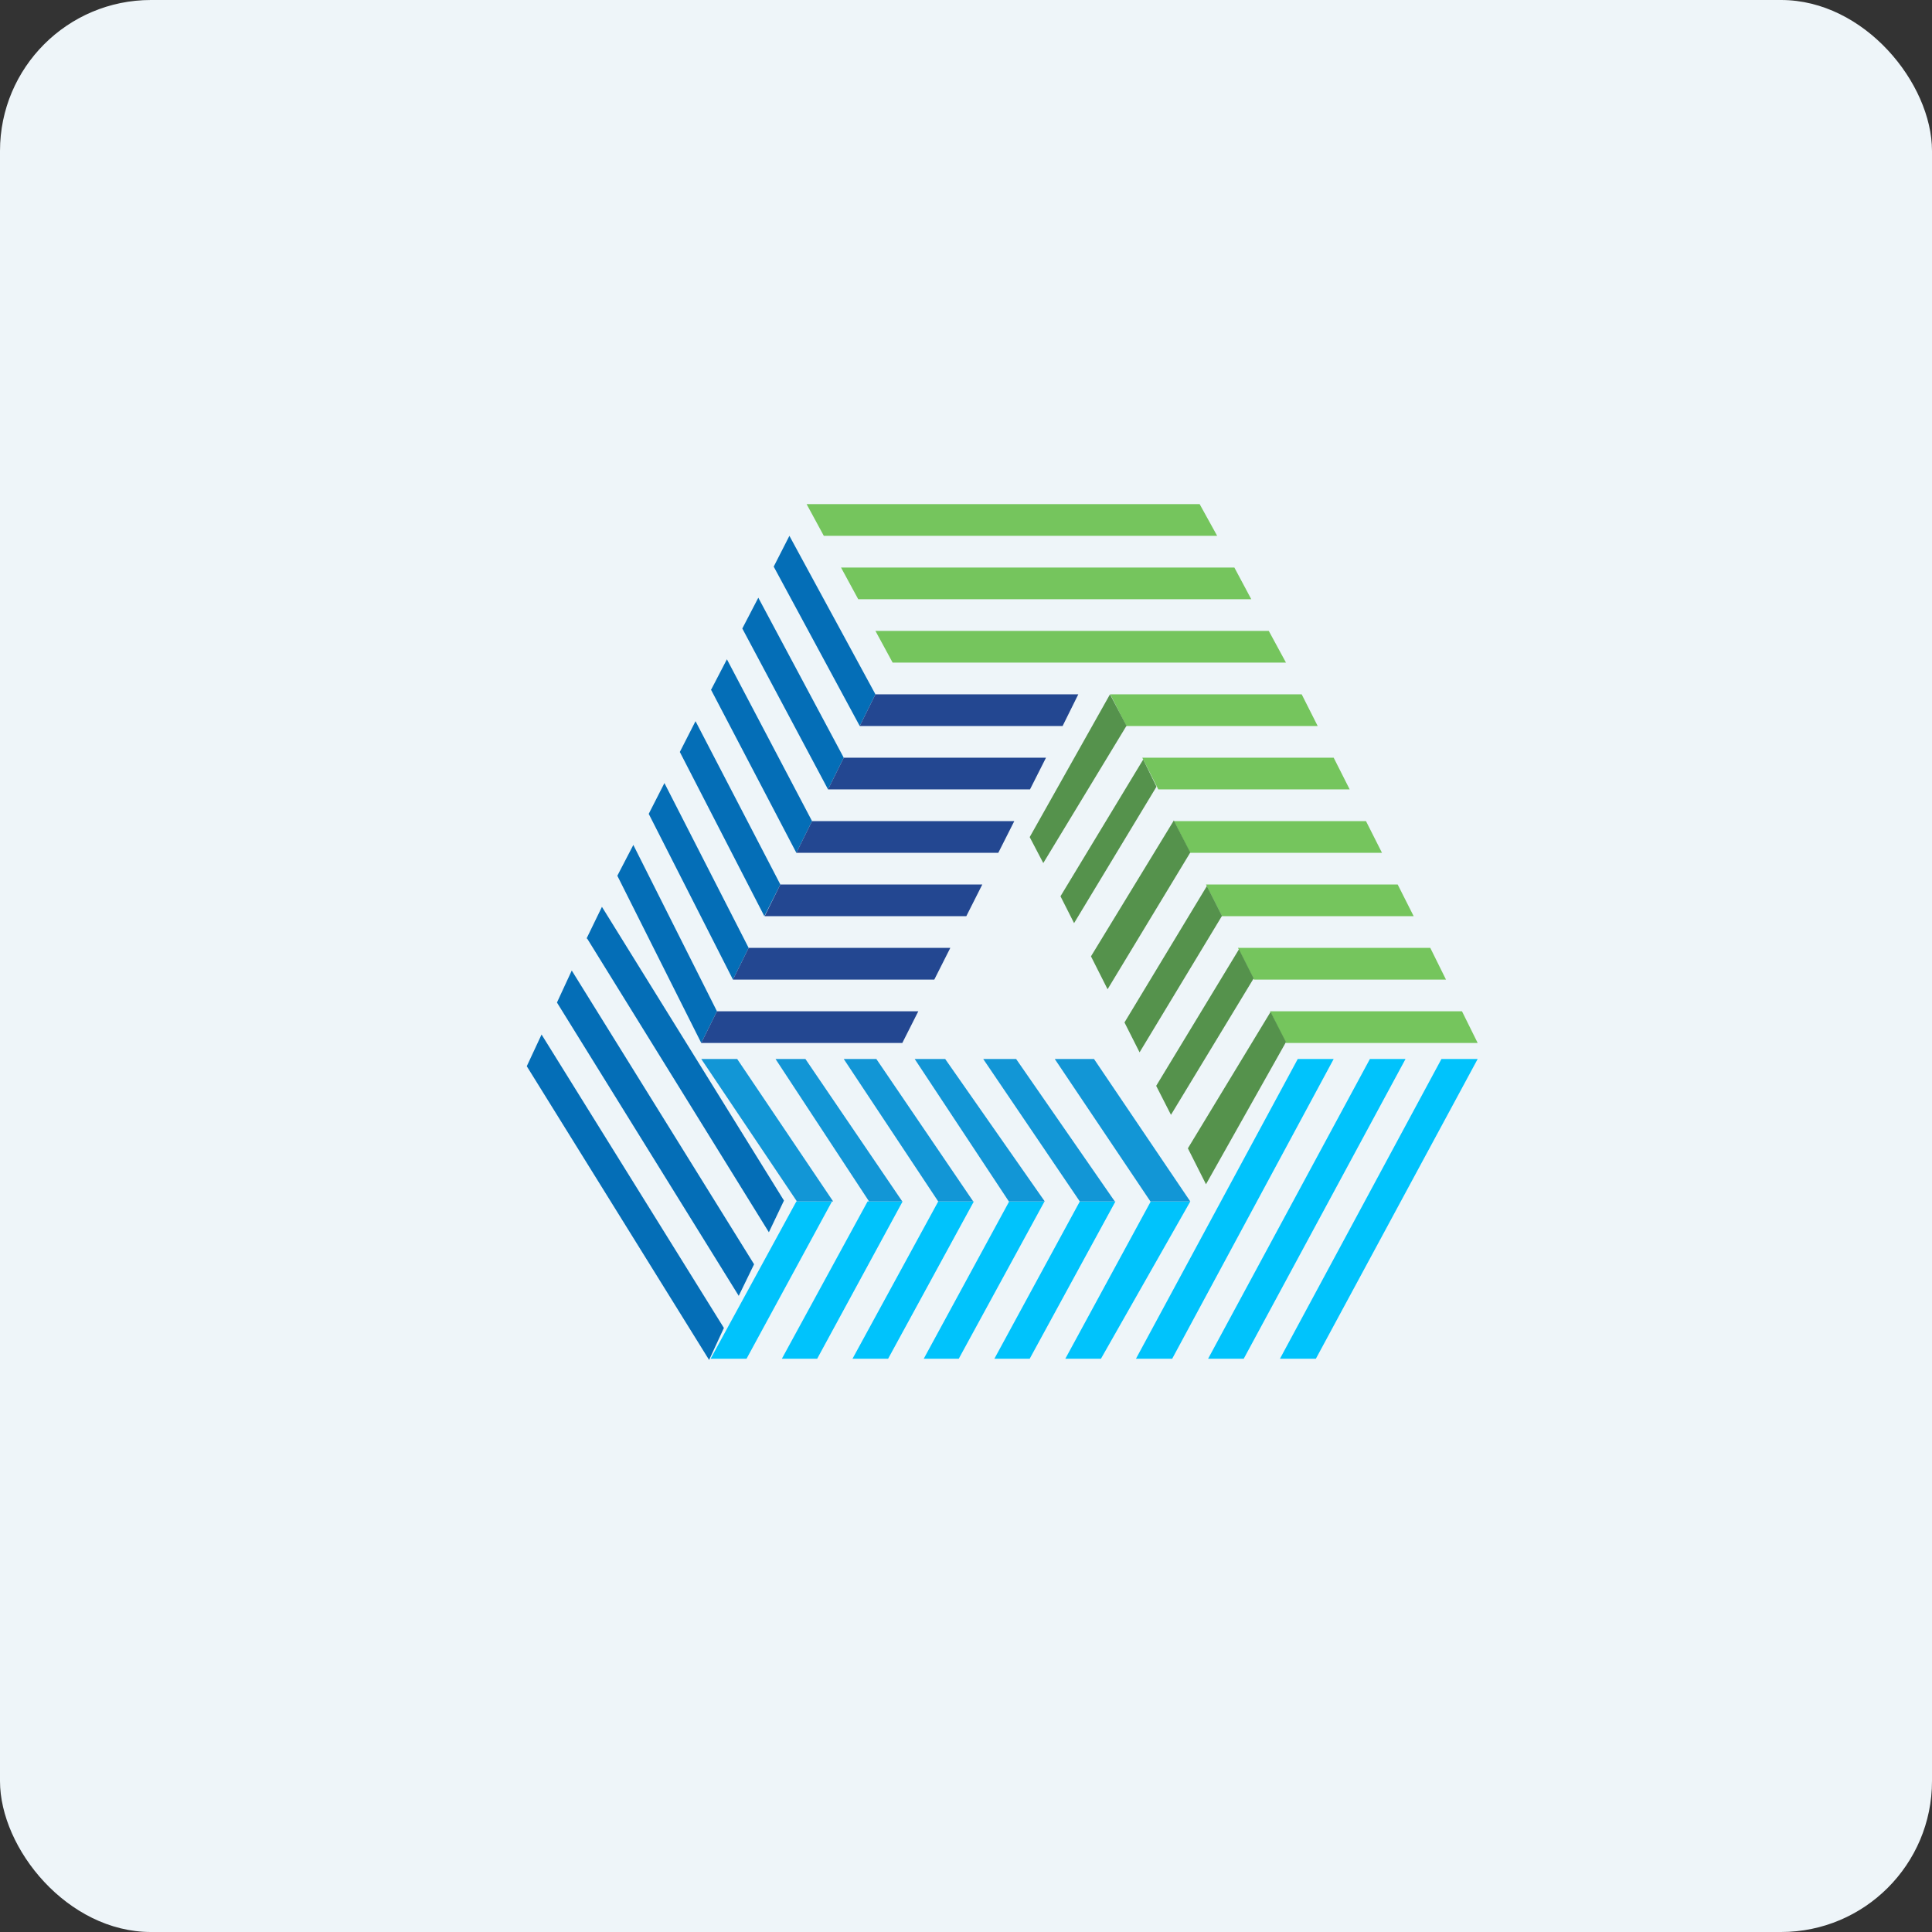
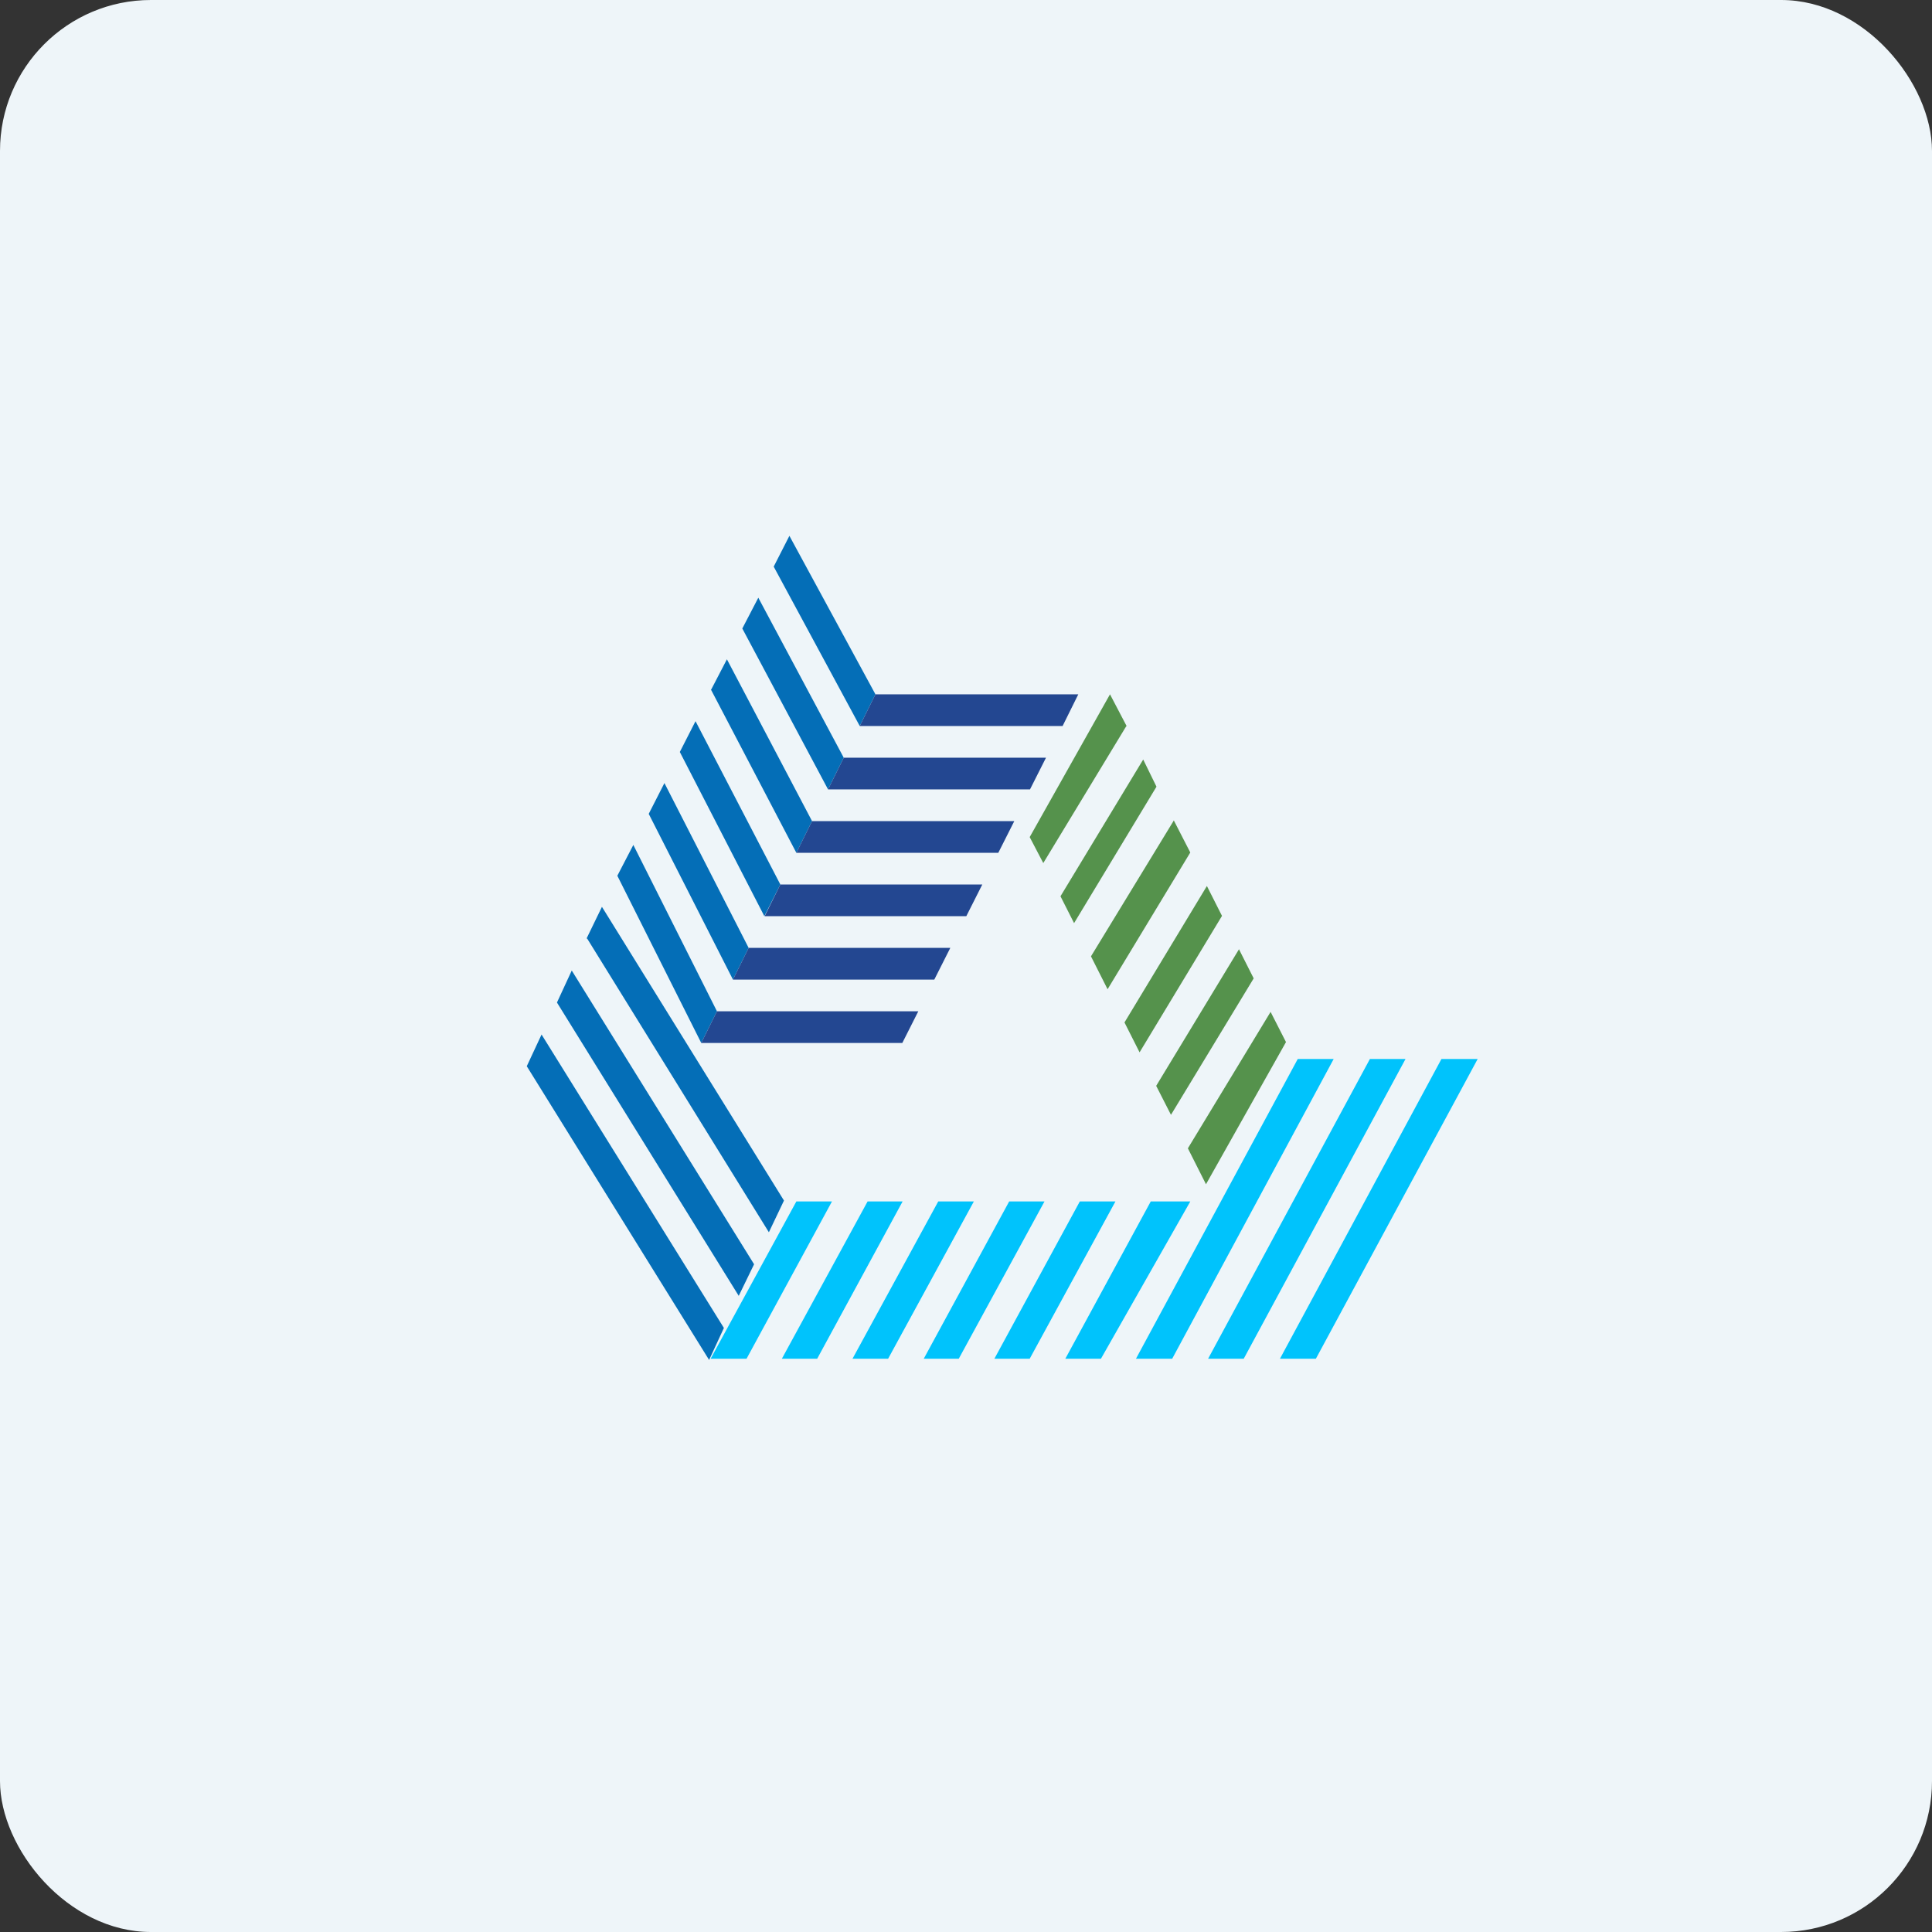
<svg xmlns="http://www.w3.org/2000/svg" width="64" height="64" viewBox="0 0 64 64">
  <rect x="0" y="0" width="64" height="64" fill="#333333" stroke="none" />
  <rect x="0" y="0" width="64" height="64" rx="5" ry="5" fill="#eef5f9" />
  <path fill="#eef5f9" d="M 2.75,2 L 61.55,2 L 61.55,60.80 L 2.75,60.80 L 2.75,2" />
-   <path d="M 26.72,16.70 L 39.74,16.70 L 40.32,17.75 L 27.29,17.75 L 26.72,16.70 L 26.72,16.70 M 27.86,18.80 L 40.89,18.80 L 41.45,19.85 L 28.43,19.85 L 27.86,18.80 M 42.02,20.90 L 29,20.90 L 29.57,21.95 L 42.60,21.95 L 42.03,20.90 L 42.02,20.90 M 36.77,23 L 43.12,23 L 43.65,24.05 L 37.31,24.05 L 36.78,23 L 36.77,23 M 37.83,25.10 L 44.18,25.10 L 44.71,26.15 L 38.37,26.15 L 37.84,25.10 L 37.83,25.10 M 45.24,27.20 L 38.89,27.20 L 39.42,28.25 L 45.78,28.25 L 45.25,27.20 L 45.24,27.20 M 46.30,29.30 L 39.95,29.30 L 40.48,30.35 L 46.83,30.35 L 46.30,29.30 M 47.36,31.40 L 41.01,31.40 L 41.54,32.45 L 47.90,32.45 L 47.38,31.40 L 47.36,31.40 M 42.07,33.50 L 48.43,33.50 L 48.95,34.55 L 42.60,34.55 L 42.07,33.50" fill="#75c55d" />
  <path d="M 23.49,45.05 L 17.45,35.32 L 17.94,34.27 L 23.98,43.99 L 23.49,45.05 M 24.48,42.94 L 18.45,33.21 L 18.94,32.15 L 24.98,41.88 L 24.47,42.93 L 24.48,42.94 M 19.45,31.09 L 25.47,40.82 L 25.97,39.77 L 19.94,30.04 L 19.43,31.09 L 19.45,31.09 M 23.23,34.55 L 20.45,29.01 L 20.98,27.99 L 23.75,33.50 L 23.23,34.55 M 24.28,32.45 L 21.49,26.96 L 22.01,25.94 L 24.80,31.40 L 24.28,32.45 M 22.52,24.91 L 25.32,30.35 L 25.85,29.30 L 23.04,23.89 L 22.52,24.91 L 22.52,24.91 M 23.56,22.86 L 26.38,28.25 L 26.90,27.20 L 24.08,21.84 L 23.55,22.86 L 23.56,22.86 M 24.59,20.82 L 27.43,26.15 L 27.95,25.10 L 25.12,19.80 L 24.59,20.82 L 24.59,20.82 M 28.48,24.05 L 25.63,18.77 L 26.15,17.75 L 29,23 L 28.48,24.05" fill="#046eb7" />
  <path d="M 48.95,35.08 L 43.59,45.01 L 42.40,45.01 L 47.75,35.08 L 48.94,35.08 L 48.95,35.08 M 46.56,35.08 L 41.20,45.01 L 40.02,45.01 L 45.38,35.08 L 46.57,35.08 L 46.56,35.08 M 38.83,45.01 L 44.18,35.08 L 42.99,35.08 L 37.63,45.01 L 38.83,45.01 M 39.43,39.80 L 36.47,45.01 L 35.29,45.01 L 38.12,39.80 L 39.43,39.80 M 36.95,39.80 L 34.11,45.01 L 32.94,45.01 L 35.77,39.80 L 36.95,39.80 M 31.76,45.01 L 34.60,39.80 L 33.43,39.80 L 30.60,45.01 L 31.76,45.01 M 29.42,45.01 L 32.26,39.80 L 31.08,39.80 L 28.24,45.01 L 29.42,45.01 L 29.42,45.01 M 27.07,45.01 L 29.90,39.80 L 28.74,39.80 L 25.90,45.01 L 27.07,45.01 M 27.56,39.80 L 24.73,45.01 L 23.54,45.01 L 26.38,39.80 L 27.55,39.80 L 27.56,39.80" fill="#00c3fc" />
  <path d="M 23.75,33.50 L 23.23,34.55 L 29.89,34.55 L 30.42,33.50 L 23.75,33.50 M 24.28,32.45 L 30.95,32.45 L 31.48,31.40 L 24.80,31.40 L 24.28,32.45 M 25.32,30.35 L 32.01,30.35 L 32.54,29.30 L 25.85,29.30 L 25.33,30.35 M 26.38,28.25 L 33.07,28.25 L 33.60,27.20 L 26.90,27.20 L 26.38,28.25 M 27.43,26.15 L 34.12,26.15 L 34.65,25.10 L 27.95,25.10 L 27.43,26.15 M 28.48,24.05 L 35.20,24.05 L 35.72,23 L 29,23 L 28.48,24.05" fill="#234791" />
  <path d="M 35.13,29.69 L 35.58,30.58 L 38.31,26.06 L 37.87,25.16 L 35.13,29.69 L 35.13,29.69 M 37.32,24.05 L 36.77,23 L 34.11,27.73 L 34.56,28.59 L 37.30,24.07 L 37.32,24.05 M 38.89,27.17 L 36.14,31.68 L 36.69,32.77 L 39.43,28.24 L 38.88,27.17 L 38.89,27.17 M 39.98,29.35 L 37.25,33.87 L 37.75,34.86 L 40.48,30.34 L 39.98,29.35 M 41.04,31.45 L 38.30,35.97 L 38.79,36.93 L 41.53,32.41 L 41.04,31.44 L 41.04,31.45 M 42.09,33.52 L 39.35,38.04 L 39.95,39.23 L 42.60,34.52 L 42.09,33.52 L 42.09,33.52" fill="#55924c" />
-   <path d="M 33.67,35.08 L 32.57,35.08 L 35.77,39.80 L 36.93,39.80 L 33.66,35.08 L 33.67,35.08 M 38.11,39.80 L 39.43,39.80 L 36.24,35.08 L 34.94,35.08 L 38.11,39.80 M 34.61,39.80 L 31.31,35.08 L 30.30,35.08 L 33.42,39.80 L 34.61,39.80 L 34.61,39.80 M 32.24,39.80 L 29.03,35.08 L 27.95,35.08 L 31.08,39.80 L 32.24,39.80 M 29.89,39.80 L 26.68,35.08 L 25.69,35.08 L 28.79,39.80 L 29.90,39.80 L 29.89,39.80 M 27.60,39.80 L 24.42,35.08 L 23.23,35.08 L 26.40,39.80 L 27.60,39.80 L 27.60,39.80" fill="#1296d6" />
</svg>